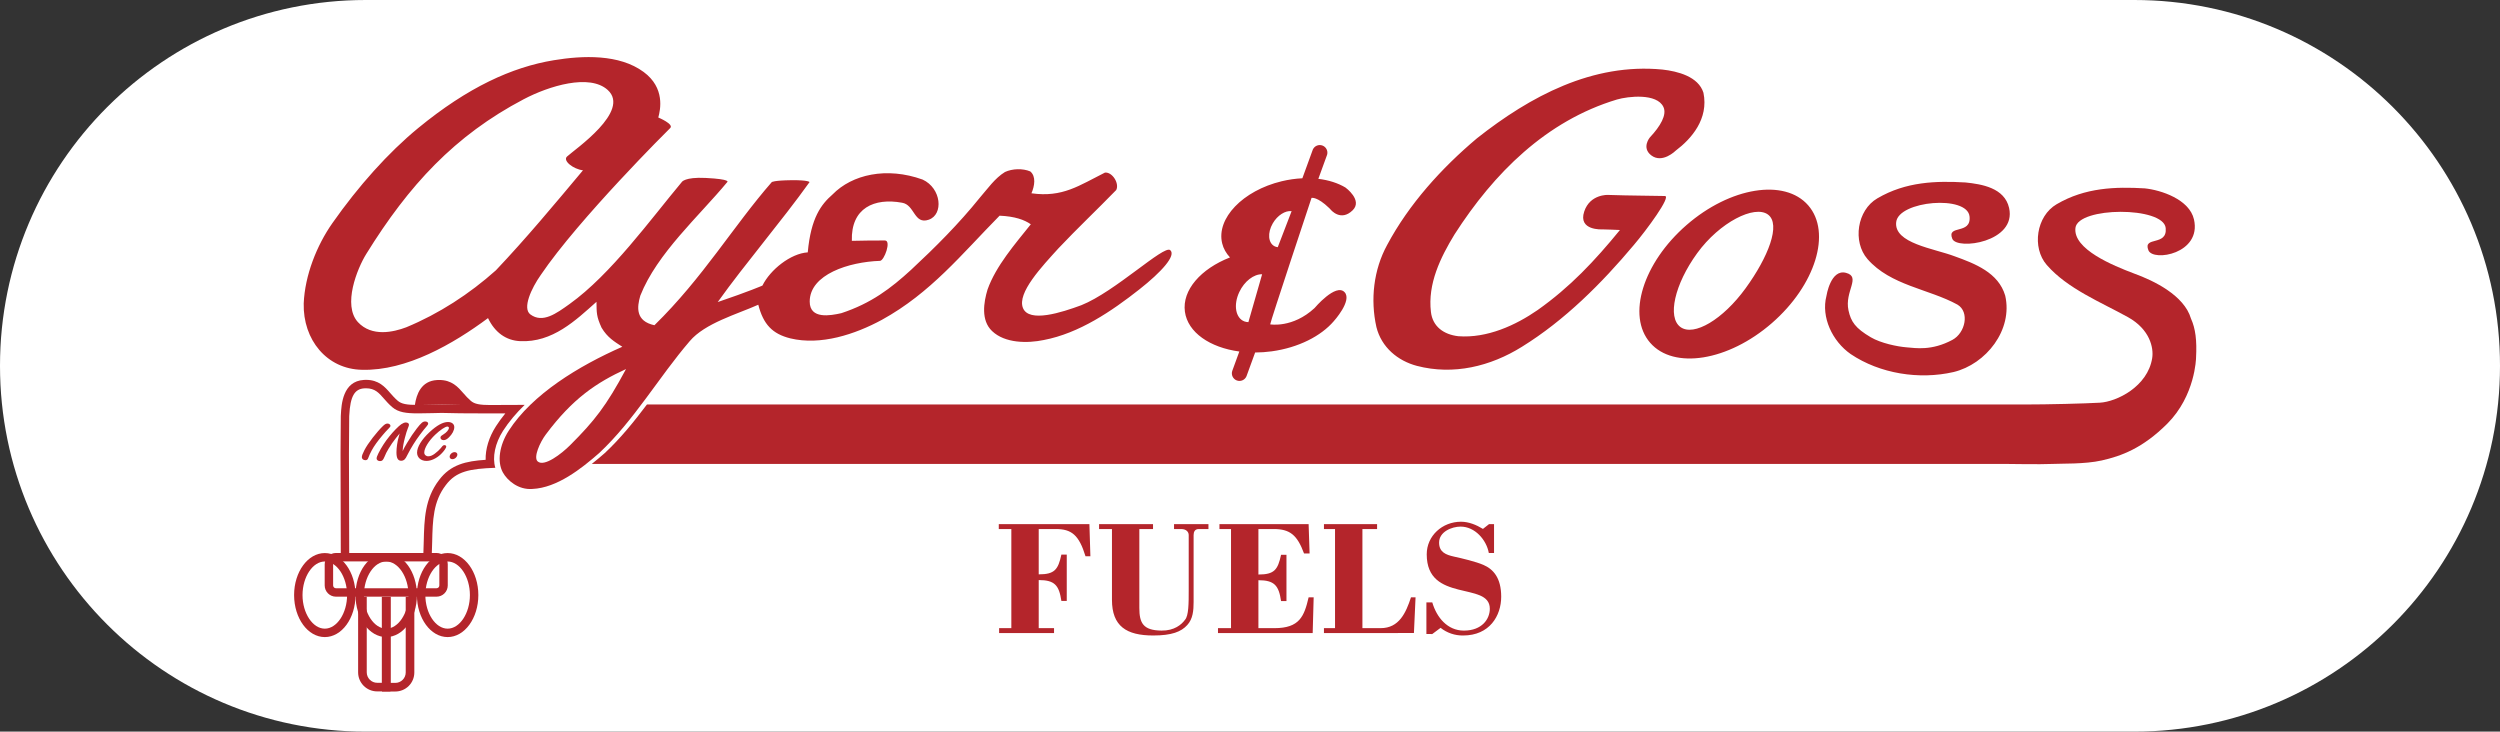
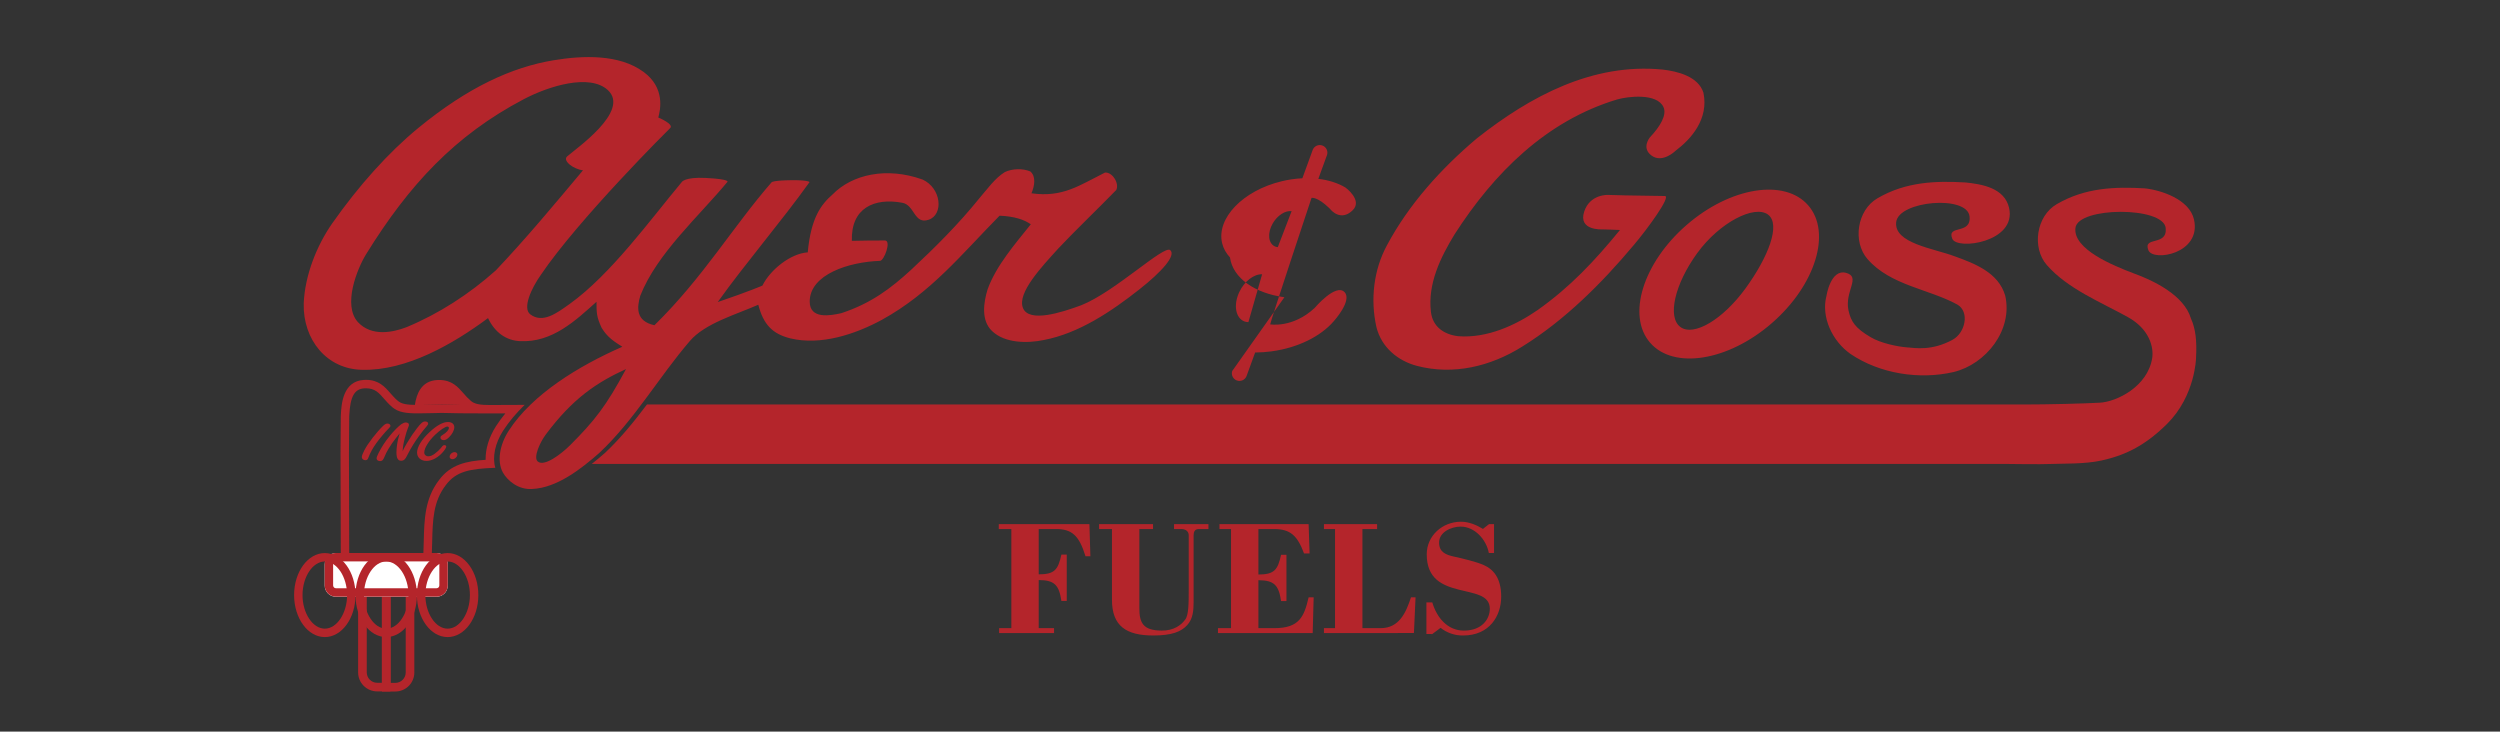
<svg xmlns="http://www.w3.org/2000/svg" version="1.1" id="Layer_1" x="0px" y="0px" width="239.304px" height="70.031px" viewBox="420.35 504.98 239.304 70.031" enable-background="new 420.35 504.98 239.304 70.031" xml:space="preserve">
  <rect x="420.35" y="504.98" width="239.304" height="70.031" fill="#333333" stroke="none" />
  <desc>Created with Fabric.js 5.2.4</desc>
  <g id="_x31_6d70ec4-6118-4c0b-8a78-de591f1d8fbf" transform="matrix(1 0 0 1 540 540)">
</g>
-   <path fill="#FFFFFF" d="M624.638,504.98H455.366c-19.339,0-35.016,15.677-35.016,35.016c0,19.34,15.677,35.016,35.016,35.016  h169.271c19.339,0,35.017-15.677,35.017-35.016S643.977,504.98,624.638,504.98z" />
  <g transform="matrix(1 0 0 1 553.79 544.38)">
    <path vector-effect="non-scaling-stroke" fill="#B4252B" d="M-37.803,21.196v-0.468h1.17V11.24h-1.202v-0.468h8.675l0.094,3.073   h-0.468c-0.625-2.044-1.342-2.605-2.84-2.605h-1.638v4.338c1.529,0,1.856-0.453,2.169-1.888h0.515v4.43h-0.515   c-0.221-1.497-0.641-1.996-2.169-1.996v4.604h1.467v0.468L-37.803,21.196 M-28.235,10.773h5.164v0.468h-1.31v7.552   c0,1.436,0.358,2.153,2.121,2.168c1.232,0.017,1.92-0.577,2.248-1.03c0.357-0.39,0.357-1.591,0.357-2.869v-5.243   c0-0.313-0.25-0.577-0.702-0.577h-0.703v-0.468h3.294v0.468h-0.937c-0.36,0-0.484,0.265-0.484,0.577v6.413   c0,0.795-0.062,1.606-0.608,2.199c-0.577,0.641-1.481,0.999-3.26,0.999c-2.56,0-3.947-0.89-3.947-3.417v-6.771h-1.233V10.773    M-16.853,21.196v-0.468h1.248V11.24h-1.107v-0.468h8.535l0.094,2.808h-0.531c-0.655-1.763-1.342-2.34-2.901-2.34h-1.468v4.354   c1.53,0,1.857-0.452,2.169-1.888h0.516v4.43h-0.516c-0.219-1.497-0.64-1.997-2.169-1.997v4.589h1.53   c2.418,0,2.854-1.141,3.276-2.95h0.483l-0.094,3.418L-16.853,21.196 M-6.71,21.196v-0.468h1.061V11.24h-1.06v-0.468h5.086v0.468   h-1.404v9.487h1.747c1.764,0,2.418-1.468,2.902-2.95h0.437l-0.155,3.418L-6.71,21.196 M9.088,10.773h0.484v2.762H9.073   c-0.235-1.28-1.342-2.528-2.7-2.528c-0.858,0-2.061,0.5-2.061,1.53c0,0.92,0.656,1.17,1.421,1.34   c0.796,0.173,2.106,0.485,2.824,0.797c0.937,0.405,1.7,1.233,1.7,3.042c0,1.825-1.108,3.714-3.649,3.714   c-0.781,0.011-1.542-0.248-2.153-0.733l-0.796,0.593H3.097v-3.026h0.563c0.421,1.436,1.45,2.698,3.025,2.698   c1.732,0,2.482-1.106,2.482-2.09c0-1.342-1.514-1.451-3.012-1.841c-1.514-0.391-3.027-1.014-3.027-3.37   c0-1.78,1.498-3.12,3.277-3.12c0.749,0,1.467,0.296,2.105,0.687L9.088,10.773 M76.28-8.913c-0.646-2.206-3.524-3.613-5.46-4.312   c-1.99-0.753-5.834-2.318-5.596-4.358c0.239-2.04,8.436-2.073,8.64,0.012c0.173,1.783-2.219,0.74-1.653,2.132   c0.452,1.11,5.106,0.327,4.36-2.957c-0.438-1.923-3.154-2.813-4.715-2.974c-2.797-0.162-5.695-0.087-8.436,1.522   c-1.936,1.129-2.39,4.147-0.938,5.814c1.985,2.277,5.189,3.562,7.762,4.988c2.109,1.17,2.482,2.937,2.328,3.922   c-0.431,2.736-3.405,4.181-5.011,4.271c-1.451,0.083-4.96,0.172-7.247,0.172H-71.514c-1.242,1.646-2.535,3.247-4.024,4.64   c-0.391,0.342-0.814,0.7-1.26,1.052H58.818c0,0,3.138,0.048,4.079,0c1.004-0.05,3.215,0.033,4.847-0.336   c1.847-0.418,3.901-1.151,6.27-3.519c2.685-2.684,2.754-6.28,2.754-6.28C76.861-6.835,76.716-7.946,76.28-8.913" />
  </g>
  <g transform="matrix(1 0 0 1 531.07 531.12)">
-     <path vector-effect="non-scaling-stroke" fill="#B4252B" d="M76.38-1.608c-1.99-0.753-5.832-1.24-5.593-3.279   c0.237-2.04,6.819-2.612,7.022-0.527c0.174,1.783-2.217,0.74-1.652,2.131c0.45,1.111,6.183,0.328,5.436-2.957   c-0.438-1.922-2.614-2.273-4.174-2.435c-2.797-0.161-5.697-0.087-8.437,1.521c-1.937,1.13-2.392,4.148-0.939,5.815   c2.206,2.528,5.862,2.851,8.606,4.356c1.184,0.7,0.761,2.71-0.481,3.375c-1.99,1.066-3.517,0.783-4.374,0.716   c-0.911-0.071-2.483-0.4-3.442-0.966c-1.479-0.87-1.897-1.493-2.132-2.572c-0.397-1.828,1.24-3.202-0.238-3.594   c-1.478-0.391-1.874,2.219-1.874,2.219c-0.52,2.01,0.558,4.325,2.322,5.556c2.797,1.883,6.563,2.475,9.843,1.722   c3.12-0.753,5.702-4.034,4.949-7.315C80.576-0.048,78.317-0.908,76.38-1.608 M56.367,1.461c-2.16,2.976-4.949,4.635-6.229,3.705   c-1.28-0.929-0.563-4.094,1.598-7.07c2.162-2.975,5.49-4.634,6.77-3.704C59.784-4.679,58.53-1.514,56.367,1.461L56.367,1.461z    M62.367-6.481c-2.256-2.594-7.47-1.752-11.647,1.88c-4.178,3.633-5.738,8.681-3.483,11.272c2.254,2.594,7.471,1.752,11.647-1.88   C63.062,1.159,64.622-3.888,62.367-6.481L62.367-6.481z M52.337-17.26c-0.484-1.561-2.48-2.061-3.933-2.223   c-6.67-0.644-12.634,2.545-17.744,6.579c-3.389,2.851-6.509,6.294-8.605,10.22c-1.291,2.366-1.614,5.219-1.022,7.854   c0.484,1.937,2.044,3.227,3.872,3.711c3.497,0.914,7.047,0.054,10.06-1.829c4.088-2.528,7.638-6.078,10.704-9.735   c1.236-1.452,3.611-4.68,2.978-4.695c-1.38-0.035-3.206-0.028-5.448-0.104c0,0-1.716-0.09-2.274,1.586   c-0.618,1.854,1.729,1.712,1.729,1.712c0.684,0.013,1.011,0.034,1.691,0.059c-2.42,2.958-4.766,5.462-7.886,7.667   c-2.099,1.452-4.826,2.708-7.585,2.501c-1.398-0.161-2.463-0.926-2.623-2.325c-0.323-2.689,0.915-5.217,2.26-7.422   c3.764-5.863,8.767-10.866,15.544-12.91c1.075-0.314,3.834-0.625,4.454,0.72c0.343,0.742-0.288,1.832-1.303,2.91   c0,0-0.818,0.976,0.13,1.71c1.069,0.827,2.346-0.447,2.346-0.447C51.187-12.853,52.853-14.757,52.337-17.26 M11.112-4.76   c0.451-0.777,1.201-1.242,1.804-1.17L11.591-2.48c-0.102-0.01-0.201-0.036-0.294-0.08C10.667-2.866,10.584-3.852,11.112-4.76z    M8.778,4.695C8.646,4.693,8.515,4.67,8.391,4.625c-0.845-0.324-1.062-1.58-0.486-2.806c0.492-1.05,1.404-1.73,2.187-1.706   L8.778,4.695z M17.986,1.829c-0.839-0.898-2.878,1.522-2.878,1.522c-2.093,1.938-4.243,1.558-4.243,1.558   c-0.004-0.201,3.957-12.106,3.957-12.106s0.53-0.149,1.698,0.98c0.018,0.015,0.066,0.066,0.134,0.142c0,0,0.958,1.19,2.107,0.062   c0.983-0.966-0.694-2.178-0.694-2.178c-0.712-0.424-1.599-0.71-2.593-0.83l0.84-2.309c0.103-0.367-0.095-0.75-0.453-0.881   c-0.357-0.13-0.755,0.037-0.913,0.384l-1.003,2.752c-0.643,0.031-1.308,0.122-1.981,0.285C8.242-7.893,5.693-5.235,6.266-2.853   c0.123,0.511,0.386,0.962,0.75,1.355C4.229-0.411,2.419,1.629,2.701,3.697c0.272,1.986,2.4,3.435,5.209,3.81L7.23,9.374   c-0.119,0.372,0.077,0.772,0.444,0.906s0.774-0.047,0.923-0.408l0.827-2.27c0.529-0.002,1.059-0.04,1.584-0.111   c2.563-0.351,4.717-1.461,5.936-2.877C16.944,4.614,18.741,2.636,17.986,1.829z M-56.15,16.477c-0.822,0.82-2.479,2.107-3.104,1.55   c-0.434-0.389,0.229-1.841,0.772-2.567c2.594-3.48,4.893-4.992,7.686-6.274C-52.702,12.733-53.797,14.126-56.15,16.477   L-56.15,16.477z M-63.254-0.263c-2.528,2.26-5.454,4.159-8.574,5.449c-1.24,0.471-3.3,0.938-4.631-0.491   c-1.479-1.626-0.076-5.115,0.798-6.526c4.08-6.59,8.472-11.341,15.066-14.808c2.433-1.279,6.307-2.465,8.044-0.891   c2.23,2.021-3.147,5.688-3.893,6.374c-0.433,0.4,0.605,1.21,1.527,1.318C-57.638-6.588-60.349-3.329-63.254-0.263z M1.292-2.199   c-0.599-0.509-5.271,3.98-8.498,5.271c-1.884,0.699-5.012,1.711-5.595,0.27c-0.583-1.444,1.829-3.981,3.39-5.703   c1.774-1.882,3.71-3.71,5.54-5.593c0.314-0.624-0.366-1.727-1.076-1.668c-2.474,1.237-4.057,2.406-7.041,1.984   c0.306-0.708,0.453-1.622-0.113-2.093c-0.729-0.308-1.721-0.269-2.42,0.055c-0.969,0.592-1.668,1.613-2.42,2.474   c-1.991,2.475-4.25,4.734-6.563,6.885c-1.937,1.776-3.826,3.214-6.684,4.155c-1.043,0.236-3.025,0.604-3.025-1.109   c0-2.609,3.765-3.799,6.724-3.899c0.403,0,1.122-1.963,0.47-1.95c-1.13,0-1.748,0-3.16,0.034c-0.1-3.16,2.164-4.133,4.801-3.649   c1.23,0.197,1.133,2.119,2.561,1.626c1.429-0.493,1.22-3.01-0.59-3.843c-3.443-1.238-6.75-0.493-8.623,1.429   c-1.074,0.938-2.07,2.217-2.37,5.54c-1.638,0.101-3.597,1.667-4.339,3.18c0,0-1.236,0.544-4.279,1.577   c2.686-3.757,6.104-7.726,8.79-11.484c0,0-0.085-0.2-1.758-0.181c-1.672,0.021-1.857,0.181-1.857,0.181   c-3.68,4.21-6.563,9.127-11.234,13.702c-1.823-0.395-1.675-1.725-1.351-2.833c1.595-4.041,5.633-7.618,8.323-10.87   c0,0,0.414-0.271-2.065-0.396c-2.027-0.101-2.29,0.396-2.29,0.396c-2.974,3.554-6.771,8.83-10.745,11.676   c-1.263,0.904-2.573,1.863-3.747,0.992c-0.785-0.584,0.09-2.497,1.004-3.789c3.603-5.325,12.24-13.921,12.37-14.038   c0.424-0.377-1.129-1.022-1.129-1.022c0.204-0.749,0.665-2.829-1.398-4.356c-2.338-1.73-5.84-1.583-8.6-1.128   c-4.015,0.662-8.228,2.59-12.979,6.489c-2.869,2.354-5.732,5.563-8.22,9.107c-1.496,2.13-2.636,5.002-2.744,7.691   c-0.082,3.46,2.205,6.294,5.594,6.347c4.25,0.108,8.714-2.474,12.048-4.948c0.654,1.371,1.723,2.141,3.066,2.205   c3.106,0.151,5.325-1.99,7.316-3.765c0.014,1.056-0.009,1.39,0.485,2.475c0.563,0.946,1.225,1.334,1.988,1.828   c-4.178,1.838-8.628,4.544-10.88,8.046c-0.886,1.38-1.116,2.957-0.559,3.976c0.427,0.775,1.487,1.694,2.832,1.588   c2.366-0.108,4.681-1.937,6.4-3.443c3.335-3.12,5.702-7.261,8.66-10.704c1.453-1.72,4.52-2.574,6.563-3.487   c0.485,1.883,1.346,2.789,3.066,3.22c2.905,0.7,6.185-0.377,8.767-1.776c4.681-2.581,7.606-6.256,11.264-9.967   c1.46,0.064,2.368,0.39,2.989,0.823c-1.505,1.883-3.334,3.98-4.14,6.239c-0.377,1.237-0.646,2.958,0.43,3.98   c1.237,1.183,3.389,1.183,4.948,0.86c3.39-0.645,6.503-2.762,9.145-4.841C0.467-0.112,1.891-1.691,1.292-2.199z" />
+     <path vector-effect="non-scaling-stroke" fill="#B4252B" d="M76.38-1.608c-1.99-0.753-5.832-1.24-5.593-3.279   c0.237-2.04,6.819-2.612,7.022-0.527c0.174,1.783-2.217,0.74-1.652,2.131c0.45,1.111,6.183,0.328,5.436-2.957   c-0.438-1.922-2.614-2.273-4.174-2.435c-2.797-0.161-5.697-0.087-8.437,1.521c-1.937,1.13-2.392,4.148-0.939,5.815   c2.206,2.528,5.862,2.851,8.606,4.356c1.184,0.7,0.761,2.71-0.481,3.375c-1.99,1.066-3.517,0.783-4.374,0.716   c-0.911-0.071-2.483-0.4-3.442-0.966c-1.479-0.87-1.897-1.493-2.132-2.572c-0.397-1.828,1.24-3.202-0.238-3.594   c-1.478-0.391-1.874,2.219-1.874,2.219c-0.52,2.01,0.558,4.325,2.322,5.556c2.797,1.883,6.563,2.475,9.843,1.722   c3.12-0.753,5.702-4.034,4.949-7.315C80.576-0.048,78.317-0.908,76.38-1.608 M56.367,1.461c-2.16,2.976-4.949,4.635-6.229,3.705   c-1.28-0.929-0.563-4.094,1.598-7.07c2.162-2.975,5.49-4.634,6.77-3.704C59.784-4.679,58.53-1.514,56.367,1.461L56.367,1.461z    M62.367-6.481c-2.256-2.594-7.47-1.752-11.647,1.88c-4.178,3.633-5.738,8.681-3.483,11.272c2.254,2.594,7.471,1.752,11.647-1.88   C63.062,1.159,64.622-3.888,62.367-6.481L62.367-6.481z M52.337-17.26c-0.484-1.561-2.48-2.061-3.933-2.223   c-6.67-0.644-12.634,2.545-17.744,6.579c-3.389,2.851-6.509,6.294-8.605,10.22c-1.291,2.366-1.614,5.219-1.022,7.854   c0.484,1.937,2.044,3.227,3.872,3.711c3.497,0.914,7.047,0.054,10.06-1.829c4.088-2.528,7.638-6.078,10.704-9.735   c1.236-1.452,3.611-4.68,2.978-4.695c-1.38-0.035-3.206-0.028-5.448-0.104c0,0-1.716-0.09-2.274,1.586   c-0.618,1.854,1.729,1.712,1.729,1.712c0.684,0.013,1.011,0.034,1.691,0.059c-2.42,2.958-4.766,5.462-7.886,7.667   c-2.099,1.452-4.826,2.708-7.585,2.501c-1.398-0.161-2.463-0.926-2.623-2.325c-0.323-2.689,0.915-5.217,2.26-7.422   c3.764-5.863,8.767-10.866,15.544-12.91c1.075-0.314,3.834-0.625,4.454,0.72c0.343,0.742-0.288,1.832-1.303,2.91   c0,0-0.818,0.976,0.13,1.71c1.069,0.827,2.346-0.447,2.346-0.447C51.187-12.853,52.853-14.757,52.337-17.26 M11.112-4.76   c0.451-0.777,1.201-1.242,1.804-1.17L11.591-2.48c-0.102-0.01-0.201-0.036-0.294-0.08C10.667-2.866,10.584-3.852,11.112-4.76z    M8.778,4.695C8.646,4.693,8.515,4.67,8.391,4.625c-0.845-0.324-1.062-1.58-0.486-2.806c0.492-1.05,1.404-1.73,2.187-1.706   L8.778,4.695z M17.986,1.829c-0.839-0.898-2.878,1.522-2.878,1.522c-2.093,1.938-4.243,1.558-4.243,1.558   c-0.004-0.201,3.957-12.106,3.957-12.106s0.53-0.149,1.698,0.98c0.018,0.015,0.066,0.066,0.134,0.142c0,0,0.958,1.19,2.107,0.062   c0.983-0.966-0.694-2.178-0.694-2.178c-0.712-0.424-1.599-0.71-2.593-0.83l0.84-2.309c0.103-0.367-0.095-0.75-0.453-0.881   c-0.357-0.13-0.755,0.037-0.913,0.384l-1.003,2.752c-0.643,0.031-1.308,0.122-1.981,0.285C8.242-7.893,5.693-5.235,6.266-2.853   c0.123,0.511,0.386,0.962,0.75,1.355c0.272,1.986,2.4,3.435,5.209,3.81L7.23,9.374   c-0.119,0.372,0.077,0.772,0.444,0.906s0.774-0.047,0.923-0.408l0.827-2.27c0.529-0.002,1.059-0.04,1.584-0.111   c2.563-0.351,4.717-1.461,5.936-2.877C16.944,4.614,18.741,2.636,17.986,1.829z M-56.15,16.477c-0.822,0.82-2.479,2.107-3.104,1.55   c-0.434-0.389,0.229-1.841,0.772-2.567c2.594-3.48,4.893-4.992,7.686-6.274C-52.702,12.733-53.797,14.126-56.15,16.477   L-56.15,16.477z M-63.254-0.263c-2.528,2.26-5.454,4.159-8.574,5.449c-1.24,0.471-3.3,0.938-4.631-0.491   c-1.479-1.626-0.076-5.115,0.798-6.526c4.08-6.59,8.472-11.341,15.066-14.808c2.433-1.279,6.307-2.465,8.044-0.891   c2.23,2.021-3.147,5.688-3.893,6.374c-0.433,0.4,0.605,1.21,1.527,1.318C-57.638-6.588-60.349-3.329-63.254-0.263z M1.292-2.199   c-0.599-0.509-5.271,3.98-8.498,5.271c-1.884,0.699-5.012,1.711-5.595,0.27c-0.583-1.444,1.829-3.981,3.39-5.703   c1.774-1.882,3.71-3.71,5.54-5.593c0.314-0.624-0.366-1.727-1.076-1.668c-2.474,1.237-4.057,2.406-7.041,1.984   c0.306-0.708,0.453-1.622-0.113-2.093c-0.729-0.308-1.721-0.269-2.42,0.055c-0.969,0.592-1.668,1.613-2.42,2.474   c-1.991,2.475-4.25,4.734-6.563,6.885c-1.937,1.776-3.826,3.214-6.684,4.155c-1.043,0.236-3.025,0.604-3.025-1.109   c0-2.609,3.765-3.799,6.724-3.899c0.403,0,1.122-1.963,0.47-1.95c-1.13,0-1.748,0-3.16,0.034c-0.1-3.16,2.164-4.133,4.801-3.649   c1.23,0.197,1.133,2.119,2.561,1.626c1.429-0.493,1.22-3.01-0.59-3.843c-3.443-1.238-6.75-0.493-8.623,1.429   c-1.074,0.938-2.07,2.217-2.37,5.54c-1.638,0.101-3.597,1.667-4.339,3.18c0,0-1.236,0.544-4.279,1.577   c2.686-3.757,6.104-7.726,8.79-11.484c0,0-0.085-0.2-1.758-0.181c-1.672,0.021-1.857,0.181-1.857,0.181   c-3.68,4.21-6.563,9.127-11.234,13.702c-1.823-0.395-1.675-1.725-1.351-2.833c1.595-4.041,5.633-7.618,8.323-10.87   c0,0,0.414-0.271-2.065-0.396c-2.027-0.101-2.29,0.396-2.29,0.396c-2.974,3.554-6.771,8.83-10.745,11.676   c-1.263,0.904-2.573,1.863-3.747,0.992c-0.785-0.584,0.09-2.497,1.004-3.789c3.603-5.325,12.24-13.921,12.37-14.038   c0.424-0.377-1.129-1.022-1.129-1.022c0.204-0.749,0.665-2.829-1.398-4.356c-2.338-1.73-5.84-1.583-8.6-1.128   c-4.015,0.662-8.228,2.59-12.979,6.489c-2.869,2.354-5.732,5.563-8.22,9.107c-1.496,2.13-2.636,5.002-2.744,7.691   c-0.082,3.46,2.205,6.294,5.594,6.347c4.25,0.108,8.714-2.474,12.048-4.948c0.654,1.371,1.723,2.141,3.066,2.205   c3.106,0.151,5.325-1.99,7.316-3.765c0.014,1.056-0.009,1.39,0.485,2.475c0.563,0.946,1.225,1.334,1.988,1.828   c-4.178,1.838-8.628,4.544-10.88,8.046c-0.886,1.38-1.116,2.957-0.559,3.976c0.427,0.775,1.487,1.694,2.832,1.588   c2.366-0.108,4.681-1.937,6.4-3.443c3.335-3.12,5.702-7.261,8.66-10.704c1.453-1.72,4.52-2.574,6.563-3.487   c0.485,1.883,1.346,2.789,3.066,3.22c2.905,0.7,6.185-0.377,8.767-1.776c4.681-2.581,7.606-6.256,11.264-9.967   c1.46,0.064,2.368,0.39,2.989,0.823c-1.505,1.883-3.334,3.98-4.14,6.239c-0.377,1.237-0.646,2.958,0.43,3.98   c1.237,1.183,3.389,1.183,4.948,0.86c3.39-0.645,6.503-2.762,9.145-4.841C0.467-0.112,1.891-1.691,1.292-2.199z" />
  </g>
  <g transform="matrix(1 0 0 1 456.18 565.91)">
    <path vector-effect="non-scaling-stroke" fill="#B4252B" d="M1.544-5.262H-1.55v8.69c0,1.008,0.816,1.824,1.824,1.824h1.269   L1.544-5.262L1.544-5.262z M0.719-4.437v8.865H0.275c-0.552,0-0.998-0.447-0.999-0.999v-7.866H0.719z" />
  </g>
  <g transform="matrix(1 0 0 1 462.15 556.26)">
    <path vector-effect="non-scaling-stroke" fill="#B4252B" d="M-2.14,4.398h-3.093v10.515h1.269c0.484,0,0.948-0.191,1.291-0.534   c0.342-0.342,0.534-0.806,0.533-1.29V4.398L-2.14,4.398z M-2.964,5.223v7.865c0,0.553-0.448,1-1,1h-0.443V5.223H-2.964z    M5.228-12.508c-1.126,0-1.601-0.097-1.956-0.398c-0.258-0.227-0.497-0.474-0.717-0.737c-0.517-0.593-1.102-1.266-2.322-1.266   c-0.064,0-0.131,0.002-0.2,0.007c-1.516,0.086-1.969,1.353-2.122,2.391c0.102,0.002,0.204,0.004,0.319,0.004   c0.382,0,0.816-0.01,1.316-0.023c0.284-0.007,0.59-0.014,0.92-0.02H0.51c0.874,0.032,2.342,0.048,4.484,0.048" />
  </g>
  <g transform="matrix(1 0 0 1 461.76 550.03)">
    <path vector-effect="non-scaling-stroke" fill="#B4252B" d="M-6.375-8.69c-0.064,0-0.132,0.003-0.199,0.007   c-2.038,0.116-2.156,2.364-2.207,3.324l-0.007,0.126l-0.001,0.018v0.018c-0.032,2.675-0.025,4.466-0.016,6.945   C-8.798,3.34-8.79,5.241-8.79,7.882v0.807h8.681l0.033-0.771c0.017-0.373,0.025-0.746,0.035-1.116   c0.049-2.063,0.092-3.843,1.305-5.419c0.993-1.325,2.283-1.563,4.739-1.655c-0.303-1-0.029-2.343,0.738-3.54   c0.566-0.878,1.271-1.706,2.071-2.483c-1.33,0.008-2.168,0.014-3.428,0.014c-2.143,0-3.609-0.016-4.484-0.048H0.855   c-0.328,0.006-0.635,0.013-0.92,0.02C-0.564-6.299-0.998-6.288-1.38-6.288c-1.126,0-1.601-0.098-1.955-0.398   C-3.619-6.928-3.839-7.18-4.053-7.424C-4.569-8.017-5.155-8.689-6.375-8.69L-6.375-8.69z M-6.375-7.882   c0.854,0,1.233,0.436,1.714,0.987c0.223,0.255,0.475,0.542,0.804,0.823c0.584,0.496,1.32,0.59,2.478,0.59   c0.385,0,0.823-0.011,1.335-0.022c0.284-0.008,0.588-0.015,0.916-0.021c0.884,0.031,2.36,0.048,4.514,0.048   c0.587,0,1.081-0.002,1.577-0.004C6.629-5.073,6.329-4.662,6.063-4.248c-0.67,1.042-1.013,2.184-0.987,3.212   c-1.89,0.121-3.353,0.46-4.452,1.926c-1.373,1.785-1.421,3.78-1.472,5.891c-0.01,0.365-0.018,0.732-0.034,1.102h-7.1   c0-2.641-0.009-4.544-0.017-6.144c-0.01-2.473-0.018-4.26,0.016-6.929l0.007-0.126c0.094-1.79,0.5-2.508,1.446-2.561   C-6.476-7.881-6.425-7.882-6.375-7.882z" />
  </g>
  <g transform="matrix(1 0 0 1 457.32 560.01)">
    <path vector-effect="non-scaling-stroke" fill="#FFFFFF" d="M4.814,2.095h-9.628c-0.285,0-0.559-0.114-0.761-0.315   C-5.777,1.578-5.89,1.304-5.89,1.019v-2.03c0-0.595,0.482-1.077,1.076-1.077h9.628c0.595,0,1.076,0.482,1.076,1.076v2.031   C5.89,1.613,5.409,2.095,4.814,2.095" />
  </g>
  <g transform="matrix(1 0 0 1 457.32 561.94)">
    <path vector-effect="non-scaling-stroke" fill="#B4252B" d="M0-4.02c-1.624,0-2.94,1.8-2.94,4.021c0,2.222,1.316,4.021,2.94,4.021   c1.623,0,2.939-1.8,2.939-4.021C2.94-2.22,1.622-4.02,0-4.02z M0-3.213c1.155,0,2.133,1.472,2.133,3.215   c0,1.741-0.978,3.214-2.133,3.214c-1.156,0-2.133-1.473-2.133-3.214C-2.133-1.742-1.156-3.213,0-3.213z" />
  </g>
  <g transform="matrix(1 0 0 1 457.32 561.94)">
    <path vector-effect="non-scaling-stroke" fill="#B4252B" d="M5.878-4.02c-1.624,0-2.94,1.8-2.94,4.021   c0,2.222,1.316,4.021,2.94,4.021s2.939-1.8,2.939-4.021C8.818-2.22,7.501-4.02,5.878-4.02L5.878-4.02z M5.878-3.213   c1.155,0,2.132,1.472,2.132,3.215c0,1.741-0.977,3.214-2.132,3.214c-1.156,0-2.132-1.473-2.132-3.214   C3.746-1.742,4.722-3.213,5.878-3.213z M-5.879-4.02c-1.623,0-2.939,1.8-2.939,4.021c0,2.222,1.316,4.021,2.94,4.021   c1.623,0,2.938-1.8,2.938-4.021C-2.939-2.22-4.255-4.02-5.879-4.02L-5.879-4.02z M-5.879-3.213c1.155,0,2.133,1.472,2.133,3.215   c0,1.741-0.978,3.214-2.133,3.214s-2.133-1.473-2.133-3.214C-8.011-1.742-7.034-3.213-5.879-3.213z" />
  </g>
  <g transform="matrix(1 0 0 1 457.78 553.71)">
    <path vector-effect="non-scaling-stroke" fill="#B4252B" d="M4.354,4.202h-9.628c-0.594,0-1.076,0.481-1.076,1.076v2.03   c0,0.595,0.482,1.076,1.076,1.076h9.628c0.596,0,1.076-0.481,1.076-1.076V5.279C5.43,4.684,4.949,4.202,4.354,4.202z M4.354,5.009   c0.149,0,0.271,0.12,0.271,0.271v2.029c0,0.072-0.028,0.141-0.079,0.191S4.426,7.579,4.354,7.579h-9.628   c-0.148-0.001-0.269-0.121-0.269-0.271V5.279c0-0.15,0.12-0.271,0.27-0.271H4.354z M-0.233-7.706   C-0.43-7.507-0.618-7.3-0.797-7.084c-0.48,0.567-0.828,1.048-1.052,1.465C-1.98-5.376-2.12-5.069-2.168-4.922   c-0.058,0.178-0.133,0.243-0.293,0.243c-0.188,0-0.334-0.13-0.334-0.286c0-0.141,0.077-0.347,0.244-0.67   c0.194-0.368,0.424-0.71,0.8-1.2c0.348-0.449,0.724-0.877,0.987-1.125c0.183-0.173,0.294-0.227,0.433-0.227   c0.146,0,0.277,0.103,0.277,0.222C-0.053-7.905-0.115-7.825-0.233-7.706 M1.536-6.333c0.348-0.578,0.598-0.951,0.932-1.384   c0.425-0.545,0.578-0.67,0.808-0.67c0.153,0,0.278,0.087,0.278,0.193c0,0.076-0.027,0.137-0.153,0.282   C3.255-7.749,3.019-7.457,2.741-7.079C2.309-6.5,1.926-5.885,1.598-5.241c-0.16,0.319-0.208,0.4-0.292,0.481   C1.219-4.674,1.102-4.626,0.979-4.625c-0.319,0-0.46-0.243-0.46-0.805c0-0.422,0.084-1.022,0.202-1.422l0.09-0.33   c0.006-0.022,0.013-0.044,0.021-0.064L0.791-7.193L0.485-6.819C0.216-6.484-0.028-6.13-0.246-5.76   c-0.153,0.247-0.283,0.508-0.39,0.778c-0.133,0.308-0.217,0.39-0.419,0.39c-0.18,0-0.326-0.109-0.326-0.249   c0-0.108,0.056-0.26,0.174-0.497c0.291-0.582,0.646-1.13,1.058-1.633c0.341-0.433,0.877-0.979,1.128-1.15   C1.153-8.236,1.285-8.29,1.417-8.29c0.174,0,0.3,0.087,0.3,0.212c0,0.075-0.014,0.113-0.112,0.361   c-0.076,0.18-0.167,0.47-0.277,0.892C1.187-6.285,1.132-5.96,1.111-5.543C1.194-5.739,1.306-5.949,1.536-6.333 M4.782-5.263   c-0.426,0.411-0.94,0.653-1.387,0.653c-0.535,0-0.903-0.323-0.903-0.795c0-0.54,0.431-1.253,1.196-1.961   c0.689-0.644,1.28-0.968,1.762-0.968c0.369,0,0.605,0.195,0.605,0.492c0,0.303-0.195,0.67-0.508,0.973   C5.353-6.678,5.193-6.598,5.04-6.598c-0.176,0-0.308-0.103-0.308-0.237c0-0.114,0.05-0.168,0.25-0.292   c0.321-0.19,0.559-0.465,0.559-0.65c0-0.069-0.07-0.123-0.146-0.123c-0.202,0-0.695,0.33-1.17,0.783   c-0.62,0.59-1.044,1.281-1.044,1.703c0,0.21,0.16,0.362,0.39,0.362c0.188,0,0.391-0.082,0.605-0.243   c0.223-0.162,0.467-0.39,0.585-0.536l0.104-0.13c0.085-0.112,0.16-0.161,0.252-0.161c0.09,0,0.167,0.061,0.167,0.135   C5.283-5.847,5.061-5.533,4.782-5.263 M6.085-5.452c0.154,0,0.265,0.098,0.265,0.228c0,0.222-0.237,0.448-0.473,0.448   c-0.16,0-0.266-0.092-0.266-0.237C5.612-5.236,5.849-5.452,6.085-5.452" />
  </g>
</svg>